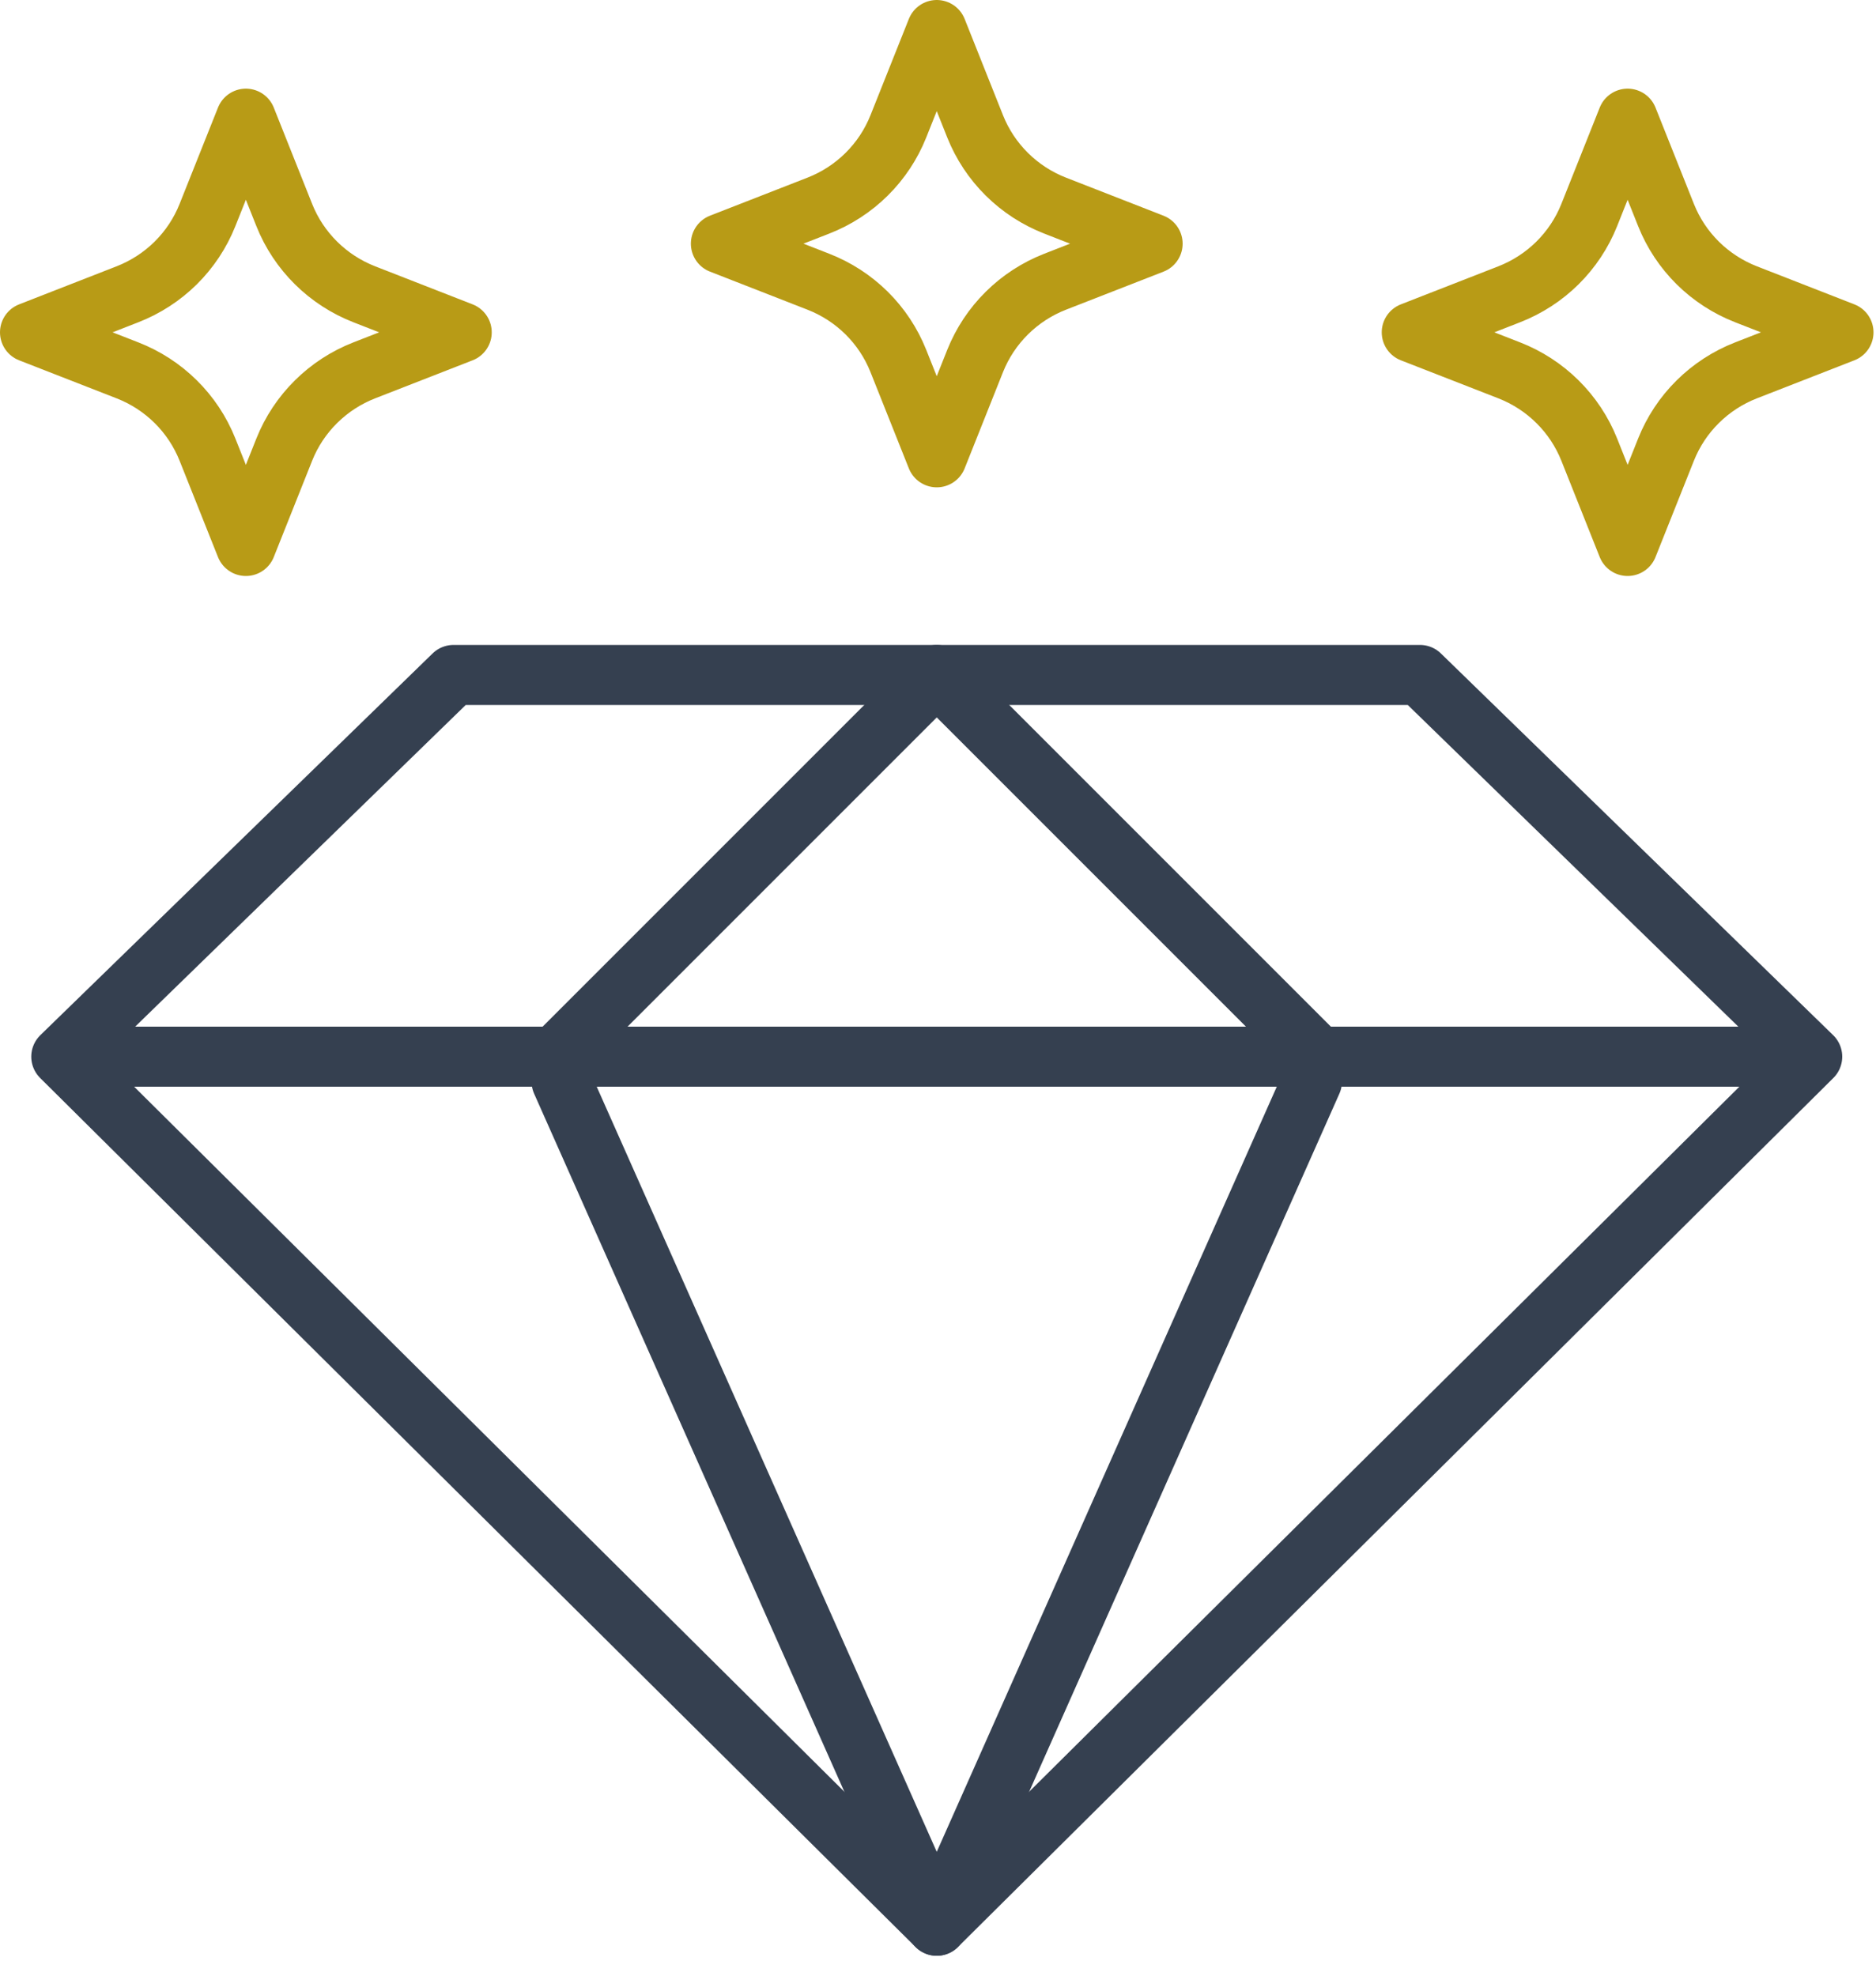
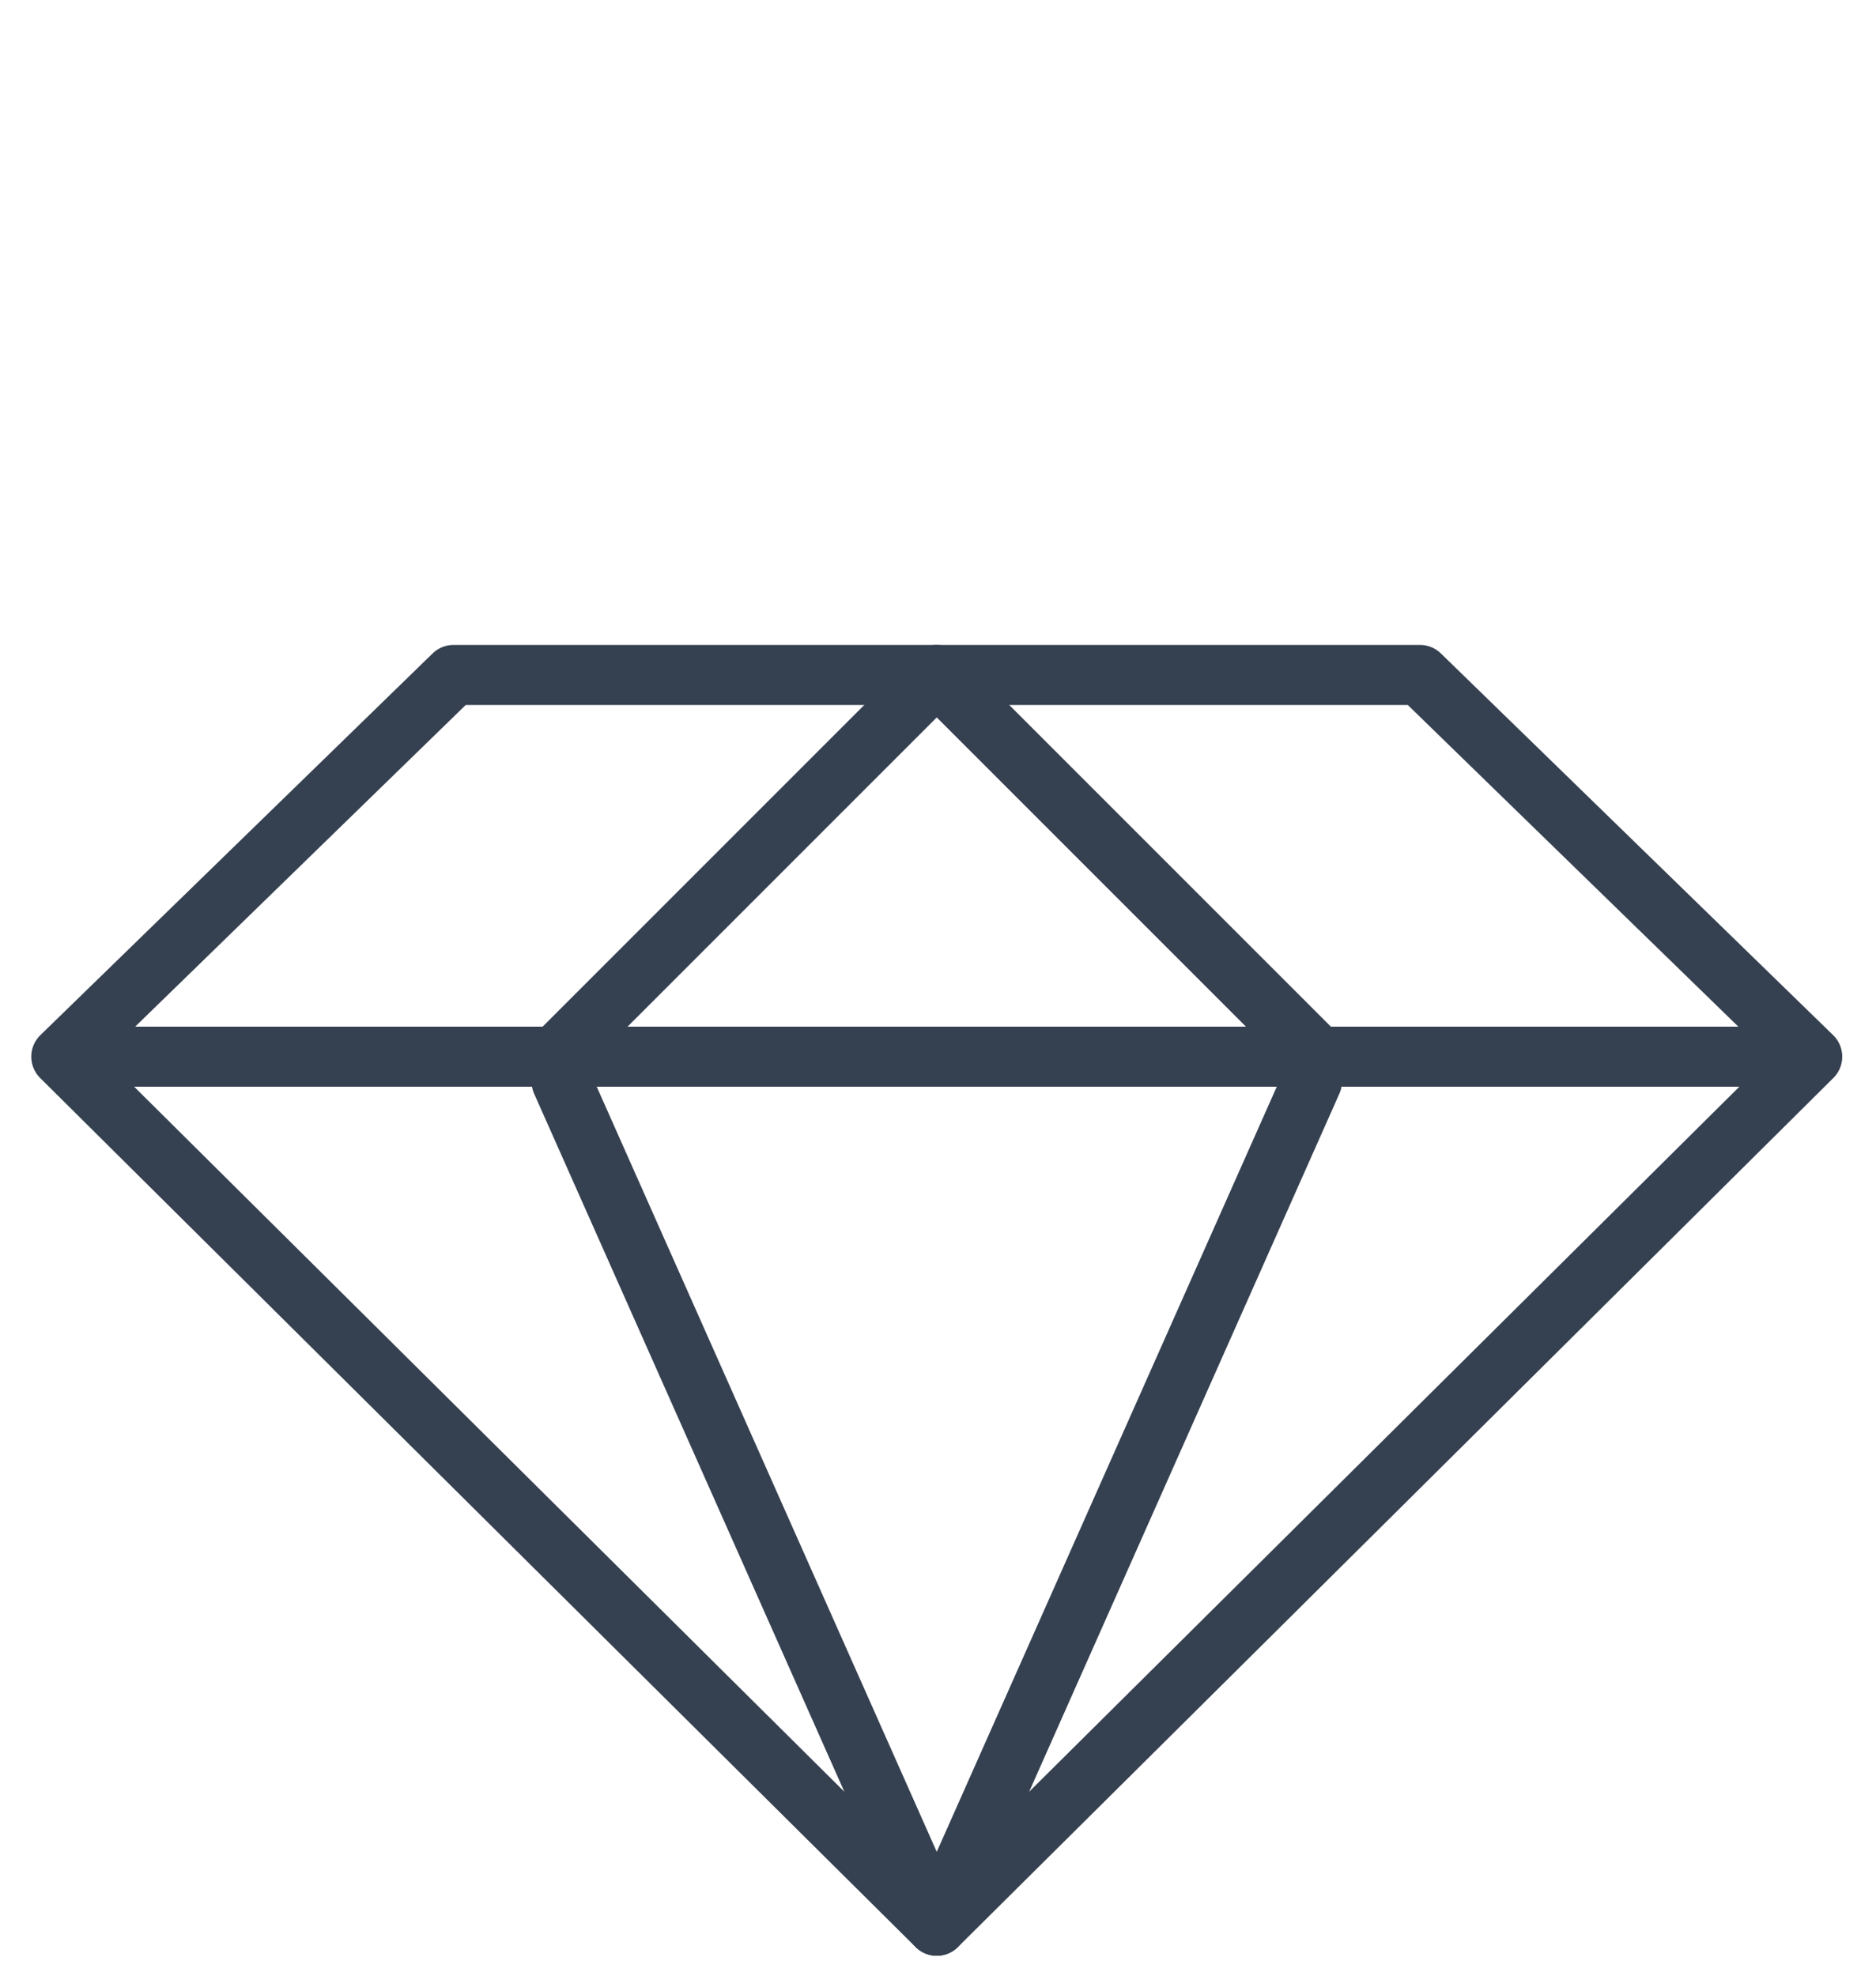
<svg xmlns="http://www.w3.org/2000/svg" width="75" height="79" viewBox="0 0 75 79" fill="none">
  <path d="M52.45 41.981L37.45 26.981L22.45 41.981" stroke="#354050" stroke-width="2.4" stroke-miterlimit="10" stroke-linecap="round" stroke-linejoin="round" />
  <path d="M22.45 43.231L37.45 76.981L52.45 43.231" stroke="#354050" stroke-width="2.4" stroke-miterlimit="10" stroke-linecap="round" stroke-linejoin="round" />
  <path d="M3.528 42.24H71.261M56.768 26.981H18.132L2.45 42.24L37.45 76.981L72.45 42.24L56.768 26.981Z" stroke="#354050" stroke-width="2.4" stroke-miterlimit="10" stroke-linecap="round" stroke-linejoin="round" />
-   <path d="M69.804 11.764L73.7 13.285L69.804 14.805C69.081 15.087 68.424 15.513 67.874 16.058C67.324 16.602 66.893 17.253 66.607 17.969L65.07 21.825L63.534 17.969C63.248 17.253 62.816 16.602 62.266 16.058C61.716 15.513 61.059 15.087 60.337 14.805L56.44 13.285L60.337 11.764C61.059 11.482 61.716 11.056 62.266 10.512C62.816 9.967 63.248 9.317 63.534 8.6L65.07 4.744L66.607 8.6C66.893 9.317 67.324 9.967 67.874 10.512C68.424 11.056 69.081 11.482 69.804 11.764ZM42.184 8.22L46.08 9.741L42.184 11.261C41.461 11.543 40.804 11.969 40.254 12.514C39.704 13.058 39.273 13.709 38.986 14.425L37.45 18.281L35.913 14.425C35.627 13.708 35.196 13.057 34.646 12.513C34.096 11.969 33.439 11.543 32.716 11.261L28.82 9.74L32.716 8.22C33.439 7.938 34.096 7.512 34.646 6.967C35.196 6.423 35.627 5.772 35.913 5.056L37.45 1.2L38.986 5.056C39.273 5.773 39.704 6.423 40.254 6.968C40.804 7.512 41.461 7.938 42.184 8.22ZM14.563 11.764L18.459 13.285L14.563 14.805C13.841 15.087 13.184 15.513 12.634 16.058C12.084 16.602 11.652 17.253 11.366 17.969L9.83 21.825L8.293 17.969C8.007 17.253 7.576 16.602 7.026 16.058C6.476 15.513 5.819 15.087 5.096 14.805L1.2 13.285L5.096 11.764C5.819 11.482 6.476 11.056 7.026 10.512C7.576 9.967 8.007 9.317 8.293 8.6L9.83 4.744L11.366 8.6C11.652 9.317 12.084 9.967 12.634 10.512C13.184 11.056 13.841 11.482 14.563 11.764Z" stroke="#B89B16" stroke-width="2.4" stroke-miterlimit="10" stroke-linecap="round" stroke-linejoin="round" />
</svg>